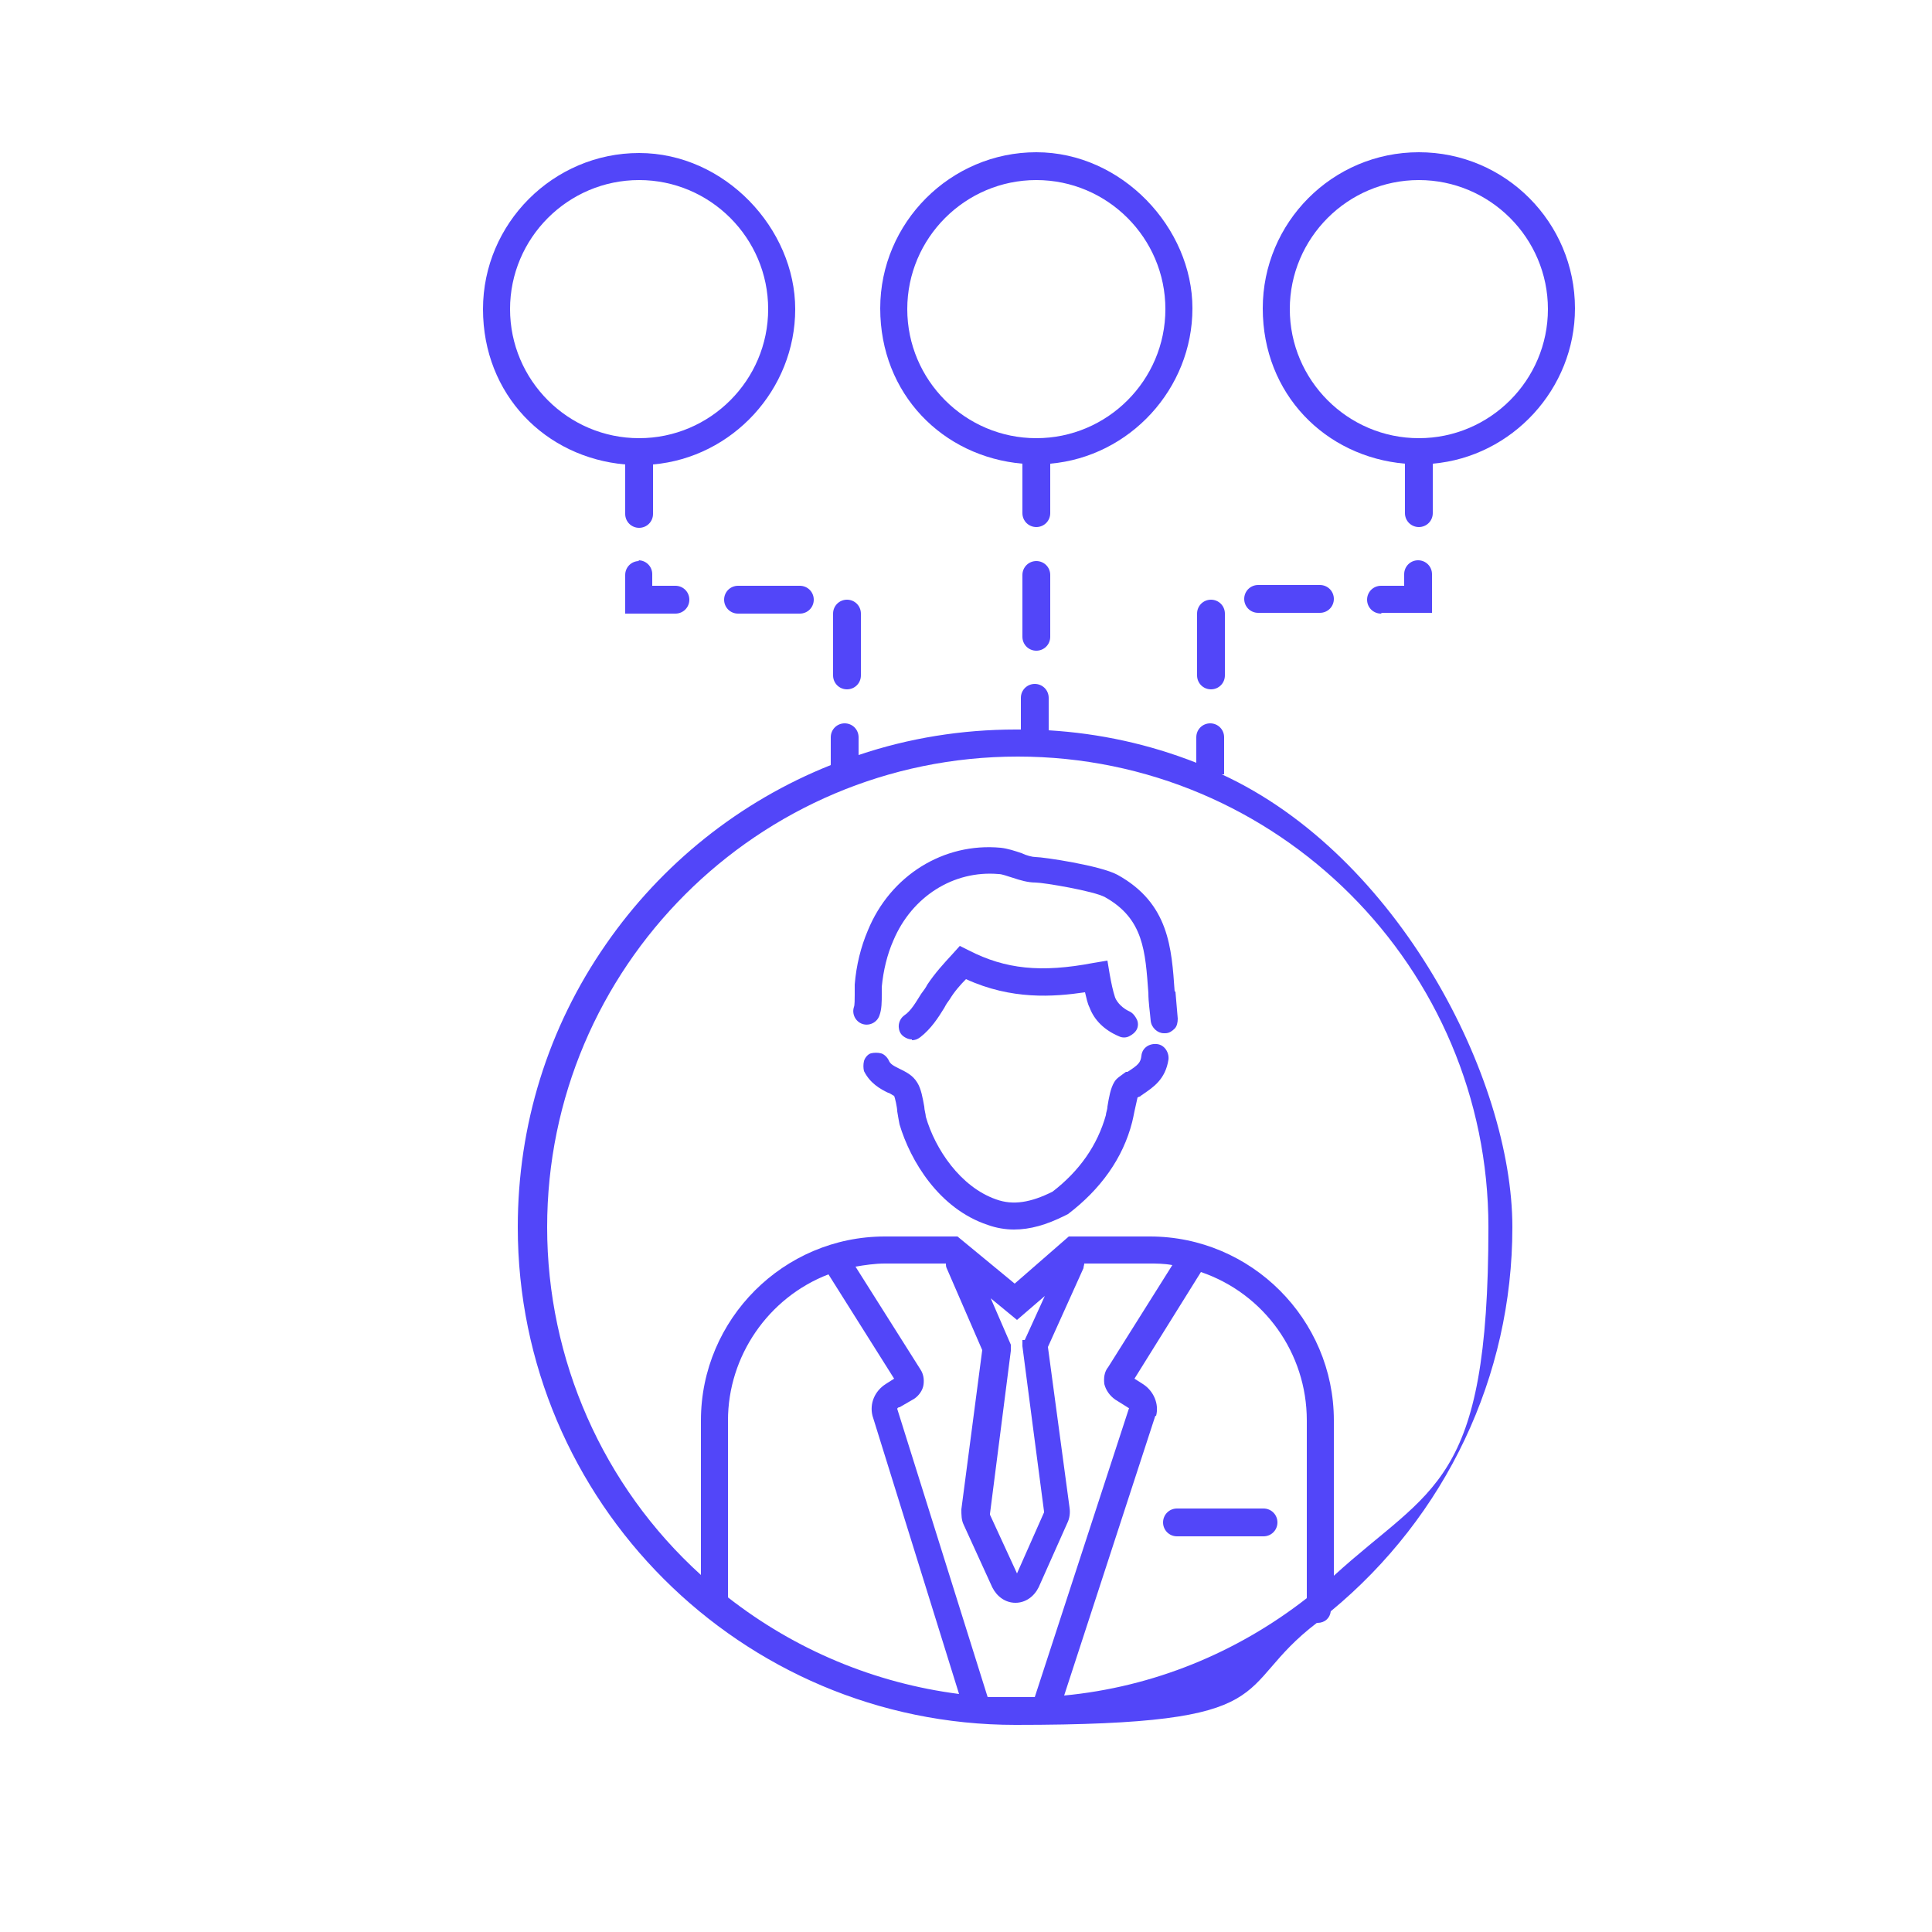
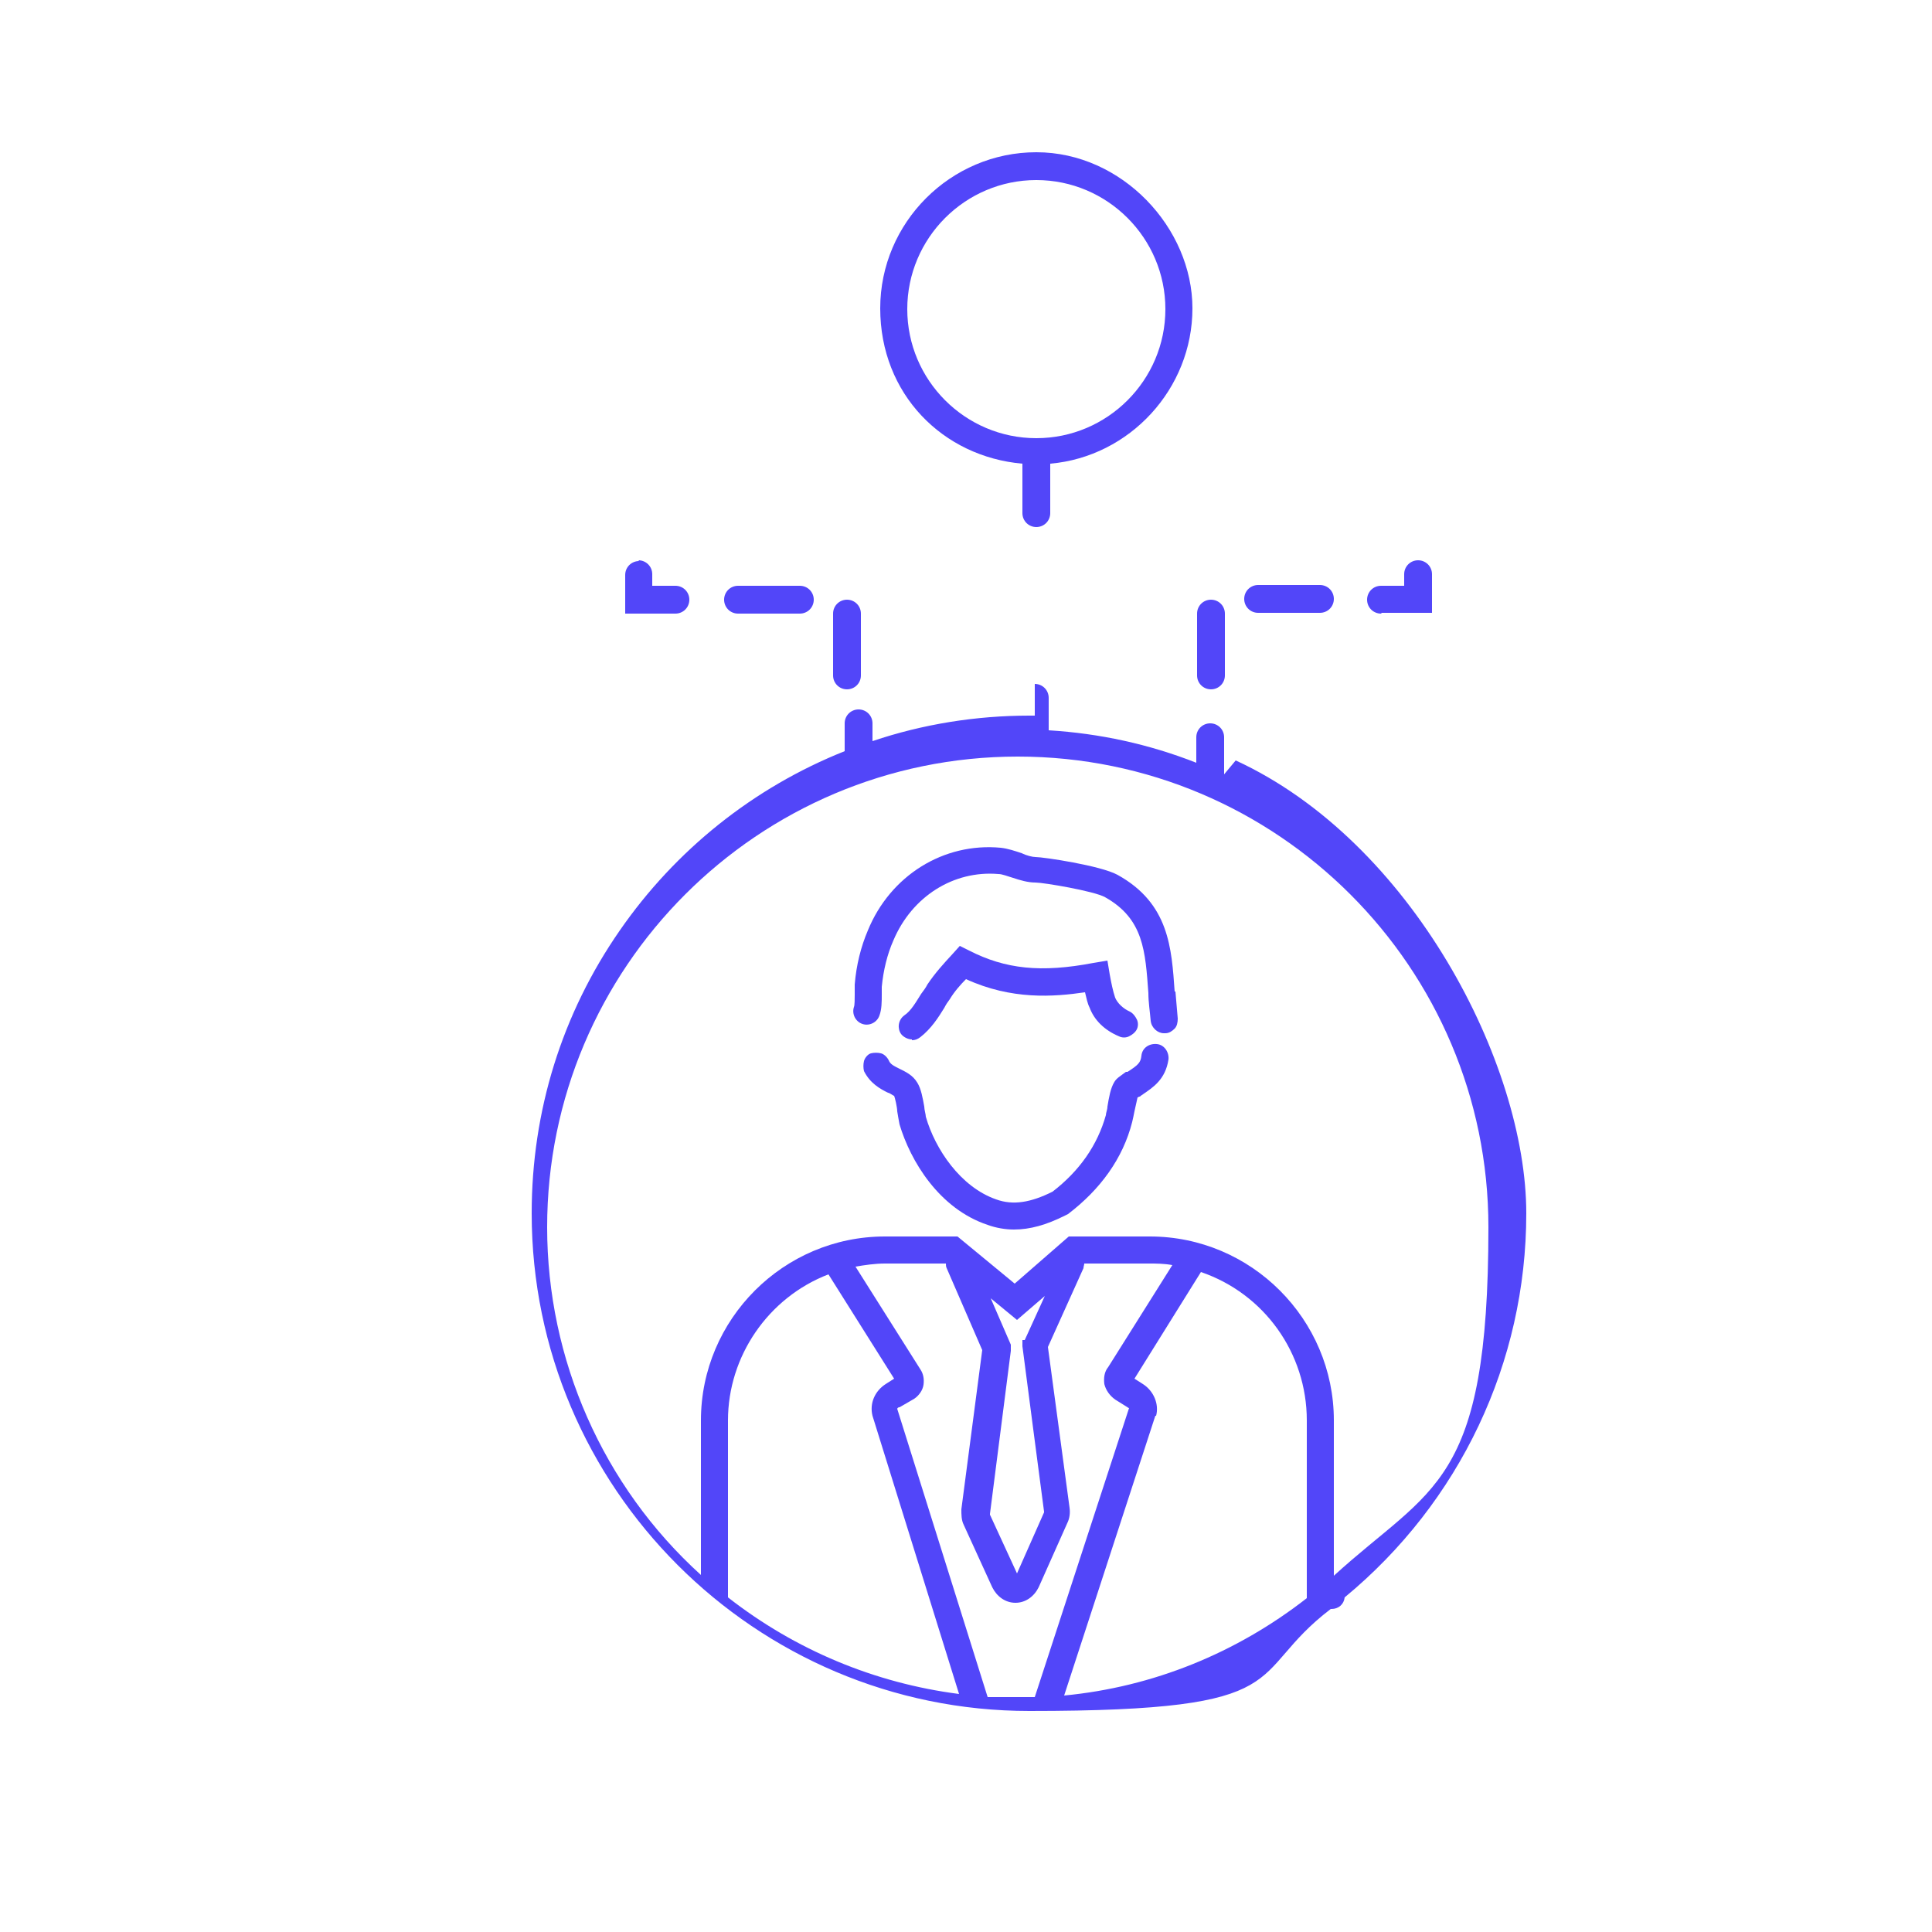
<svg xmlns="http://www.w3.org/2000/svg" version="1.1" viewBox="0 0 250 250">
  <defs>
    <style>
      .cls-1 {
        fill: #5246f9;
      }
    </style>
  </defs>
  <g>
    <g id="Warstwa_1">
-       <path class="cls-1" d="M163.5,195.2h-11.2c-1,0-1.8.8-1.8,1.8s.8,1.8,1.8,1.8h11.2c1,0,1.8-.8,1.8-1.8s-.8-1.8-1.8-1.8Z" />
-       <path class="cls-1" d="M158.4,100.2v-4.8c0-1-.8-1.8-1.8-1.8s-1.8.8-1.8,1.8v3.3c-6.1-2.4-12.5-3.8-19.1-4.2v-4.2c0-1-.8-1.8-1.8-1.8s-1.8.8-1.8,1.8v4.1h-.2c-.2,0-.4,0-.5,0-6.9,0-13.8,1.1-20.3,3.3v-2.3c0-1-.8-1.8-1.8-1.8s-1.8.8-1.8,1.8v3.6c-11.8,4.7-21.9,12.8-29.1,23.2-7.5,10.8-11.4,23.4-11.4,36.6,0,35.5,28.9,64.4,64.4,64.4s27.7-4.6,39-13.2h.1c.9,0,1.6-.6,1.7-1.5,14.9-12.3,23.5-30.4,23.5-49.7s-14.8-48.1-37.6-58.6h0ZM148.8,160h-10.5l-7,6.1-7.4-6.1h-9.4c-13.1,0-23.8,10.7-23.8,23.8v20c-12.7-11.5-19.9-27.9-19.9-45,0-33.6,27.3-60.9,60.9-60.9s60.9,27.3,60.9,60.9-7.3,33.5-20,45.1v-20.1c0-13.1-10.7-23.8-23.8-23.8h0ZM132.3,173.4s0,0,0,.1c0,0,0,.1,0,.2,0,0,0,0,0,.1,0,0,0,.1,0,.2v.2h0c0,.1,2.8,21.4,2.8,21.4,0,0,0,.1,0,.1l-3.5,7.9-3.5-7.6s0,0,0-.1l2.7-21.1h0v-.3c0,0,0-.1,0-.2,0,0,0-.1,0-.1,0,0,0-.1,0-.2l-2.6-6,3.4,2.8,3.6-3.1-2.6,5.7h0ZM94.2,206.7v-22.9c0-8.3,5.2-15.9,13-18.9l8.5,13.5-1.1.7c-1.4.9-2.1,2.5-1.7,4.1l11.2,36c-10.9-1.4-21.2-5.7-29.9-12.5h0ZM116.4,182.1l1.9-1.1c.6-.4,1.1-1.1,1.2-1.8.1-.7,0-1.4-.4-2l-8.4-13.3c1.2-.2,2.5-.4,3.8-.4h7.9c0,.2,0,.4.1.6l4.6,10.6-2.7,20.6c0,.7,0,1.4.3,2l3.7,8.1c.6,1.2,1.7,2,3,2s2.4-.8,3-2l3.7-8.3c.3-.6.4-1.3.3-2l-2.8-20.8,4.6-10.2c0-.2.1-.4.1-.6h8.4c.9,0,1.9,0,3,.2l-8.3,13.2c-.5.6-.6,1.4-.5,2.2.2.8.7,1.5,1.4,2l1.6,1c0,0,.1.1.2.1l-12.2,37.4c-2,0-3.7,0-6.1,0l-11.7-37.3s0-.1.2-.2h0ZM149.6,183.2c.4-1.5-.3-3.2-1.7-4.1l-1.1-.7,8.6-13.8c8.2,2.8,13.7,10.5,13.7,19.2v23c-9.1,7.1-19.9,11.5-31.4,12.6l11.8-36.2h0Z" />
+       <path class="cls-1" d="M158.4,100.2v-4.8c0-1-.8-1.8-1.8-1.8s-1.8.8-1.8,1.8v3.3c-6.1-2.4-12.5-3.8-19.1-4.2v-4.2c0-1-.8-1.8-1.8-1.8v4.1h-.2c-.2,0-.4,0-.5,0-6.9,0-13.8,1.1-20.3,3.3v-2.3c0-1-.8-1.8-1.8-1.8s-1.8.8-1.8,1.8v3.6c-11.8,4.7-21.9,12.8-29.1,23.2-7.5,10.8-11.4,23.4-11.4,36.6,0,35.5,28.9,64.4,64.4,64.4s27.7-4.6,39-13.2h.1c.9,0,1.6-.6,1.7-1.5,14.9-12.3,23.5-30.4,23.5-49.7s-14.8-48.1-37.6-58.6h0ZM148.8,160h-10.5l-7,6.1-7.4-6.1h-9.4c-13.1,0-23.8,10.7-23.8,23.8v20c-12.7-11.5-19.9-27.9-19.9-45,0-33.6,27.3-60.9,60.9-60.9s60.9,27.3,60.9,60.9-7.3,33.5-20,45.1v-20.1c0-13.1-10.7-23.8-23.8-23.8h0ZM132.3,173.4s0,0,0,.1c0,0,0,.1,0,.2,0,0,0,0,0,.1,0,0,0,.1,0,.2v.2h0c0,.1,2.8,21.4,2.8,21.4,0,0,0,.1,0,.1l-3.5,7.9-3.5-7.6s0,0,0-.1l2.7-21.1h0v-.3c0,0,0-.1,0-.2,0,0,0-.1,0-.1,0,0,0-.1,0-.2l-2.6-6,3.4,2.8,3.6-3.1-2.6,5.7h0ZM94.2,206.7v-22.9c0-8.3,5.2-15.9,13-18.9l8.5,13.5-1.1.7c-1.4.9-2.1,2.5-1.7,4.1l11.2,36c-10.9-1.4-21.2-5.7-29.9-12.5h0ZM116.4,182.1l1.9-1.1c.6-.4,1.1-1.1,1.2-1.8.1-.7,0-1.4-.4-2l-8.4-13.3c1.2-.2,2.5-.4,3.8-.4h7.9c0,.2,0,.4.1.6l4.6,10.6-2.7,20.6c0,.7,0,1.4.3,2l3.7,8.1c.6,1.2,1.7,2,3,2s2.4-.8,3-2l3.7-8.3c.3-.6.4-1.3.3-2l-2.8-20.8,4.6-10.2c0-.2.1-.4.1-.6h8.4c.9,0,1.9,0,3,.2l-8.3,13.2c-.5.6-.6,1.4-.5,2.2.2.8.7,1.5,1.4,2l1.6,1c0,0,.1.1.2.1l-12.2,37.4c-2,0-3.7,0-6.1,0l-11.7-37.3s0-.1.2-.2h0ZM149.6,183.2c.4-1.5-.3-3.2-1.7-4.1l-1.1-.7,8.6-13.8c8.2,2.8,13.7,10.5,13.7,19.2v23c-9.1,7.1-19.9,11.5-31.4,12.6l11.8-36.2h0Z" />
      <path class="cls-1" d="M135.9,60c10.3-.9,18.4-9.7,18.4-20.1s-9.1-20.2-20.2-20.2-20.2,9.1-20.2,20.2,8.1,19.2,18.4,20.1v6.4c0,1,.8,1.8,1.8,1.8s1.8-.8,1.8-1.8v-6.4ZM134.1,23.3c9.2,0,16.7,7.5,16.7,16.7s-7.5,16.7-16.7,16.7-16.7-7.5-16.7-16.7,7.5-16.7,16.7-16.7Z" />
-       <path class="cls-1" d="M134.1,72.6c-1,0-1.8.8-1.8,1.8v8c0,1,.8,1.8,1.8,1.8s1.8-.8,1.8-1.8v-8c0-1-.8-1.8-1.8-1.8Z" />
      <path class="cls-1" d="M82.7,72.6c-1,0-1.8.8-1.8,1.8v5h6.5c1,0,1.8-.8,1.8-1.8s-.8-1.8-1.8-1.8h-3v-1.5c0-1-.8-1.8-1.8-1.8Z" />
      <path class="cls-1" d="M109.6,89.2c1,0,1.8-.8,1.8-1.8v-8c0-1-.8-1.8-1.8-1.8s-1.8.8-1.8,1.8v8c0,1,.8,1.8,1.8,1.8Z" />
      <path class="cls-1" d="M93.7,77.6c0,1,.8,1.8,1.8,1.8h8c1,0,1.8-.8,1.8-1.8s-.8-1.8-1.8-1.8h-8c-1,0-1.8.8-1.8,1.8Z" />
      <path class="cls-1" d="M170.8,79.3c1,0,1.8-.8,1.8-1.8s-.8-1.8-1.8-1.8h-8c-1,0-1.8.8-1.8,1.8s.8,1.8,1.8,1.8h8Z" />
      <path class="cls-1" d="M156.7,89.2c1,0,1.8-.8,1.8-1.8v-8c0-1-.8-1.8-1.8-1.8s-1.8.8-1.8,1.8v8c0,1,.8,1.8,1.8,1.8Z" />
      <path class="cls-1" d="M178.8,79.3h6.5v-5c0-1-.8-1.8-1.8-1.8s-1.8.8-1.8,1.8v1.5h-3c-1,0-1.8.8-1.8,1.8s.8,1.8,1.8,1.8h0Z" />
-       <path class="cls-1" d="M82.7,19.8c-11.1,0-20.2,9.1-20.2,20.2s8.1,19.2,18.4,20.1v6.4c0,1,.8,1.8,1.8,1.8s1.8-.8,1.8-1.8v-6.4c10.3-.9,18.4-9.7,18.4-20.1s-9.1-20.2-20.2-20.2ZM82.7,23.3c9.2,0,16.7,7.5,16.7,16.7s-7.5,16.7-16.7,16.7-16.7-7.5-16.7-16.7,7.5-16.7,16.7-16.7Z" />
-       <path class="cls-1" d="M203.8,39.9c0-11.1-9-20.2-20.2-20.2s-20.2,9.1-20.2,20.2,8.1,19.2,18.4,20.1v6.4c0,1,.8,1.8,1.8,1.8s1.8-.8,1.8-1.8v-6.4c10.3-.9,18.4-9.7,18.4-20.1ZM183.6,23.3c9.2,0,16.7,7.5,16.7,16.7s-7.5,16.7-16.7,16.7-16.7-7.5-16.7-16.7,7.5-16.7,16.7-16.7Z" />
      <path class="cls-1" d="M152,128.3h0c-.4-5.6-.7-11.4-7.4-15.1-2.2-1.2-9.6-2.3-10.6-2.3-.4,0-1.2-.2-1.8-.5-.9-.3-1.8-.6-2.7-.7-7.4-.7-14.3,3.6-17.2,10.7-.9,2.1-1.5,4.5-1.7,7,0,.4,0,.8,0,1.3,0,.5,0,1.4-.1,1.6-.3.9.2,1.9,1.1,2.2.9.3,1.9-.2,2.2-1.1.3-.8.3-1.8.3-2.7h0c0-.4,0-.7,0-1,.2-2.1.7-4.2,1.5-6,2.4-5.7,7.8-9.1,13.6-8.6.5,0,1.2.3,1.9.5.9.3,1.9.6,2.9.6,1,0,7.6,1.1,9,1.9,5,2.8,5.2,7,5.6,12.4,0,1.2.2,2.4.3,3.6.1.9.9,1.6,1.7,1.6s.1,0,.2,0c.5,0,.9-.3,1.2-.6s.4-.8.4-1.3c-.1-1.2-.2-2.4-.3-3.5h0Z" />
      <path class="cls-1" d="M118,134.6c.4,0,.7-.1,1.1-.4,1.4-1.1,2.3-2.5,3.1-3.8.2-.4.4-.7.7-1.1.6-1,1.4-1.9,2.1-2.6,5.9,2.7,11.3,2.3,15.4,1.7.2.8.3,1.4.6,2,.6,1.6,1.9,2.9,3.8,3.7.4.2.9.2,1.3,0,.4-.2.8-.5,1-.9.2-.4.2-.9,0-1.3s-.5-.8-.9-1c-.9-.4-1.6-1.1-1.9-1.8-.3-.9-.5-1.9-.7-3l-.3-1.8-1.8.3c-6.8,1.3-11.4.8-16.1-1.6l-1.2-.6-.9,1c-1.2,1.3-2.3,2.5-3.3,4-.2.4-.5.8-.8,1.2-.7,1.1-1.3,2.2-2.2,2.8-.8.6-.9,1.7-.4,2.4.3.4.9.7,1.4.7h0Z" />
      <path class="cls-1" d="M149.7,135.1c-1-.1-1.9.5-2,1.5-.1.9-.4,1.2-1.8,2.1h-.2c-.8.6-1.2.8-1.5,1.3-.5.8-.7,2-.9,3.2,0,.4-.2.8-.2,1.1-1.1,3.9-3.4,7.2-6.9,9.9h0c-2.8,1.4-5.1,1.8-7.3,1-4.6-1.6-7.9-6.5-9.1-10.7,0-.3-.2-.9-.2-1.3-.2-1.1-.4-2.3-.9-3.1-.6-1-1.5-1.4-2.3-1.8-.8-.4-1.2-.6-1.4-1.1-.2-.4-.6-.8-1-.9s-.9-.1-1.3,0-.8.6-.9,1-.1.9,0,1.3c.8,1.6,2.1,2.3,3.1,2.8.2,0,.7.4.8.4.1.2.4,1.5.4,2,.1.6.2,1.2.3,1.7,1.4,4.7,5.1,10.9,11.4,13,1.1.4,2.3.6,3.4.6,2.1,0,4.2-.6,6.6-1.8l.4-.2c4.2-3.2,7.1-7.2,8.3-11.9.1-.4.2-.9.3-1.4.1-.5.3-1.3.4-1.8,0,0,.1,0,.2-.1h.1c.2-.2.3-.2.4-.3,1.3-.9,2.9-1.9,3.3-4.5.1-.9-.5-1.9-1.5-2h0Z" />
    </g>
  </g>
</svg>